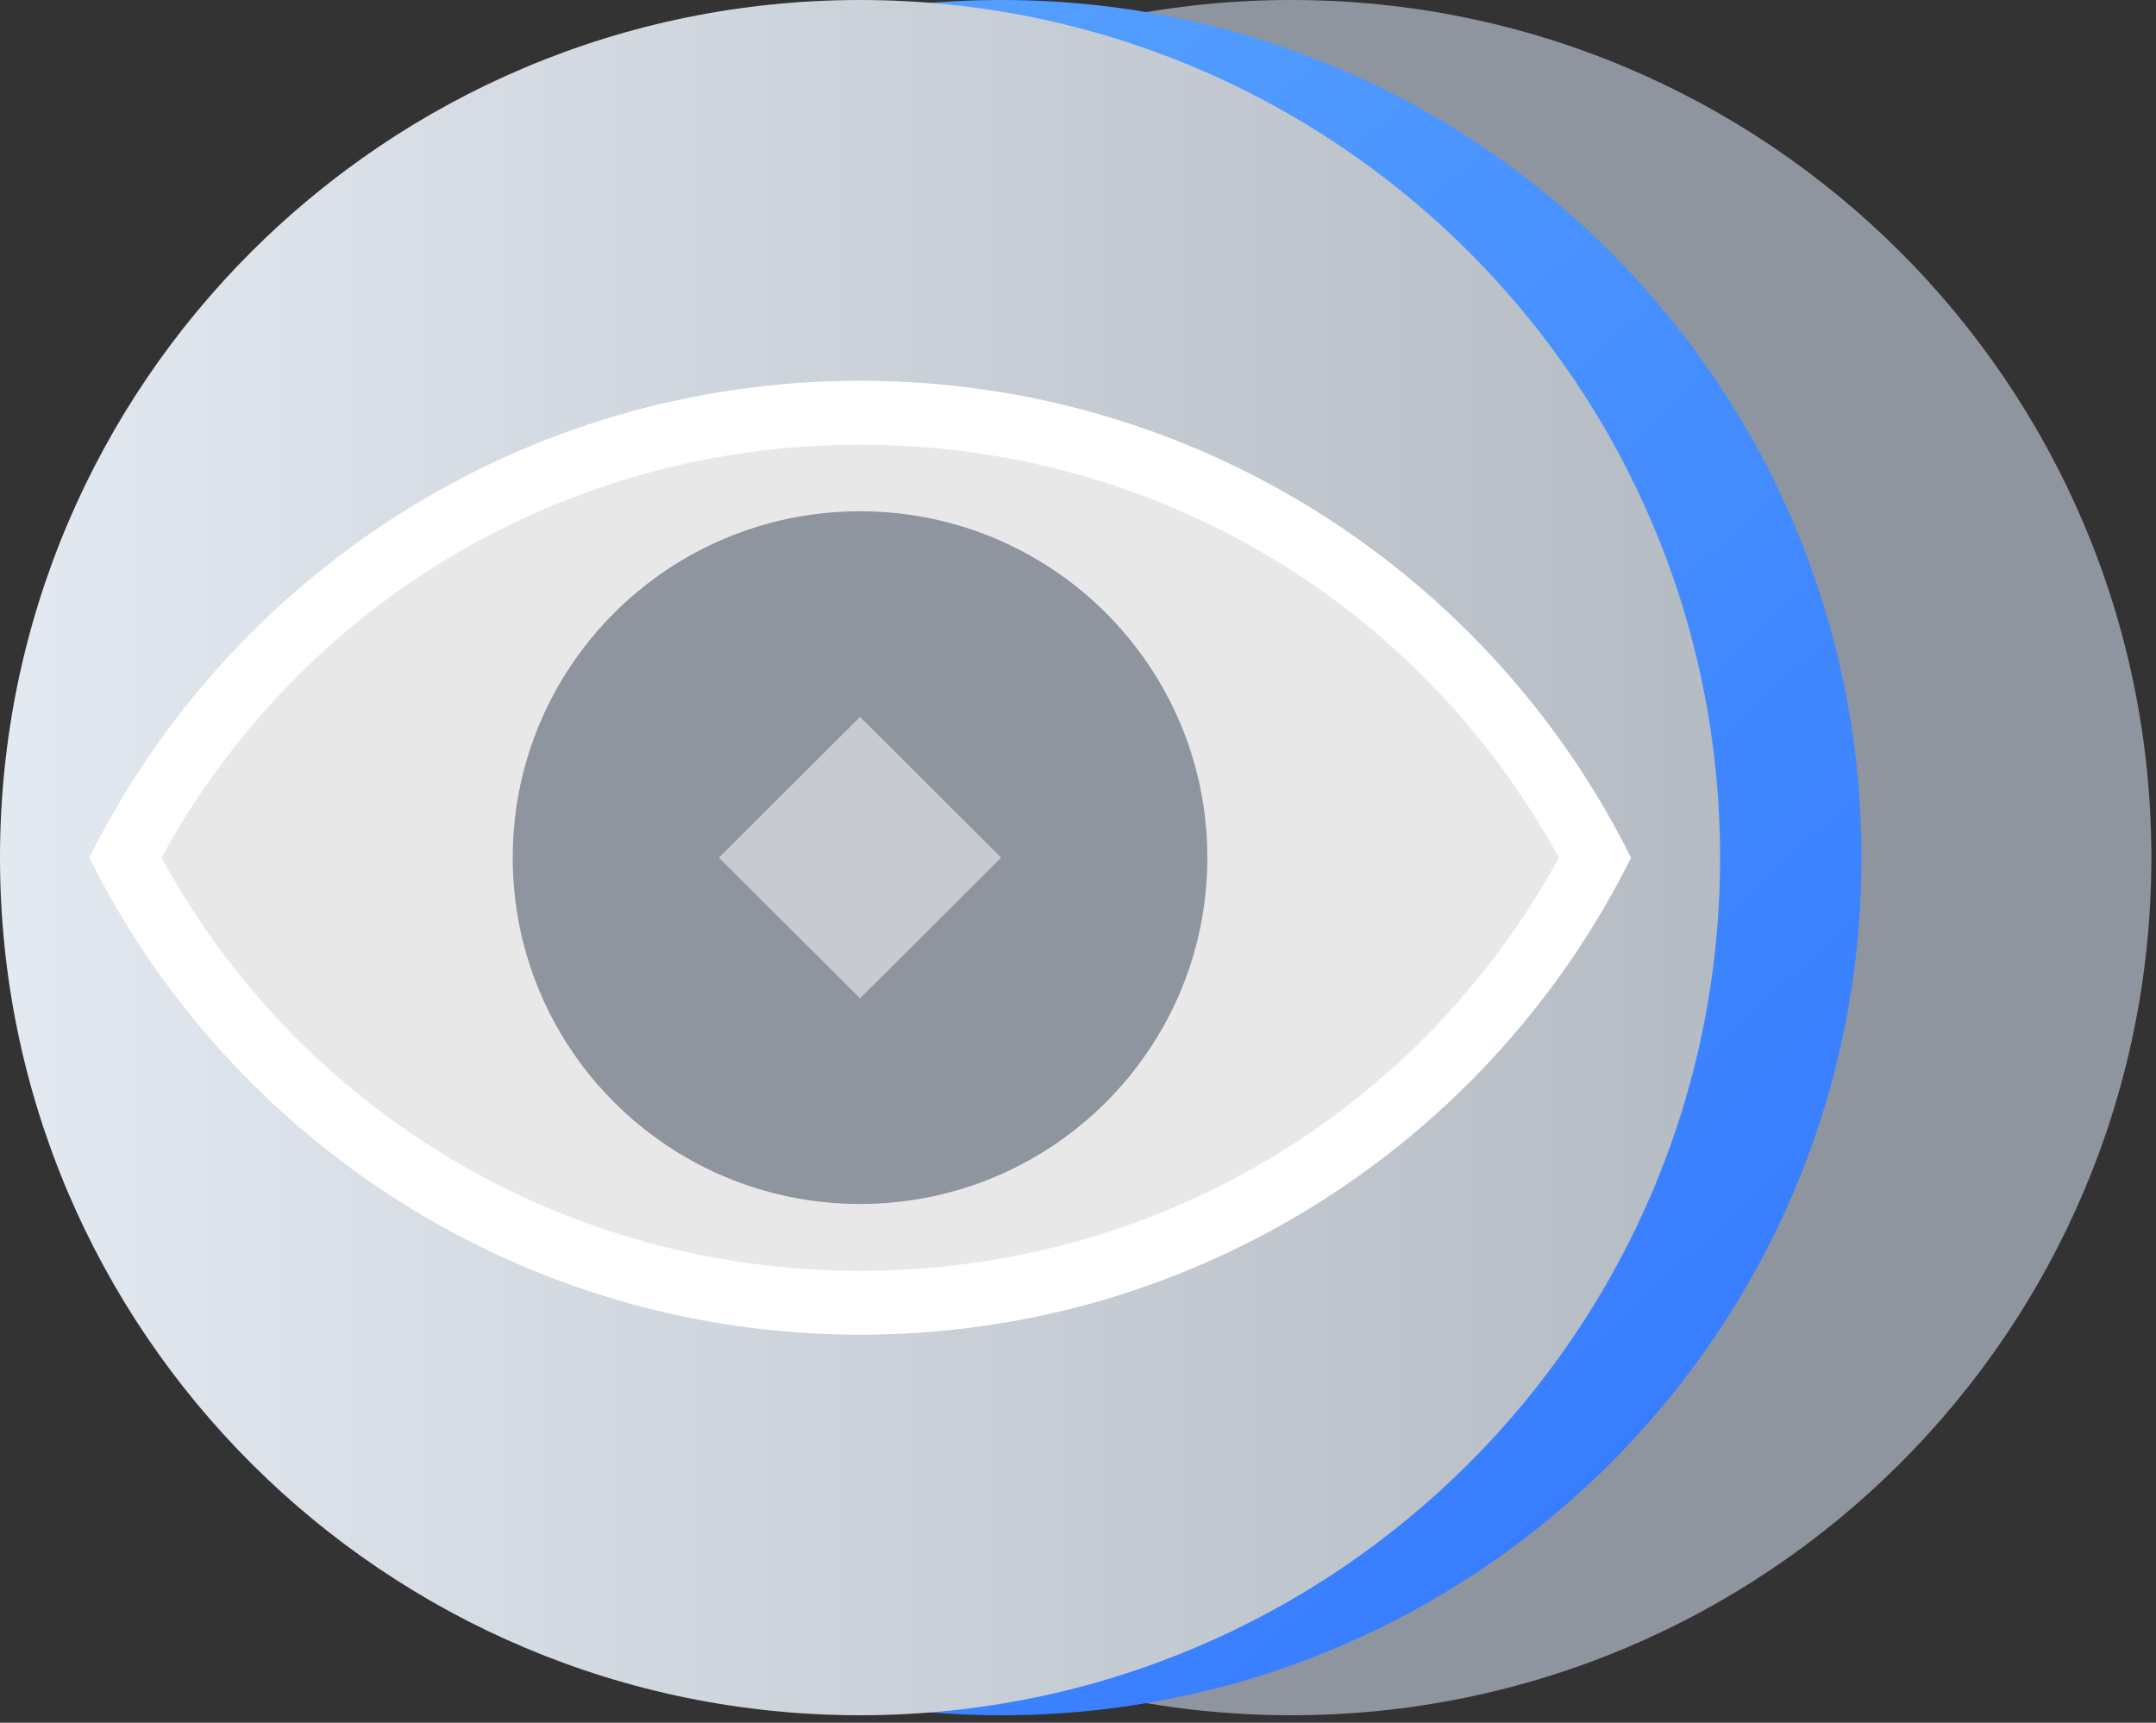
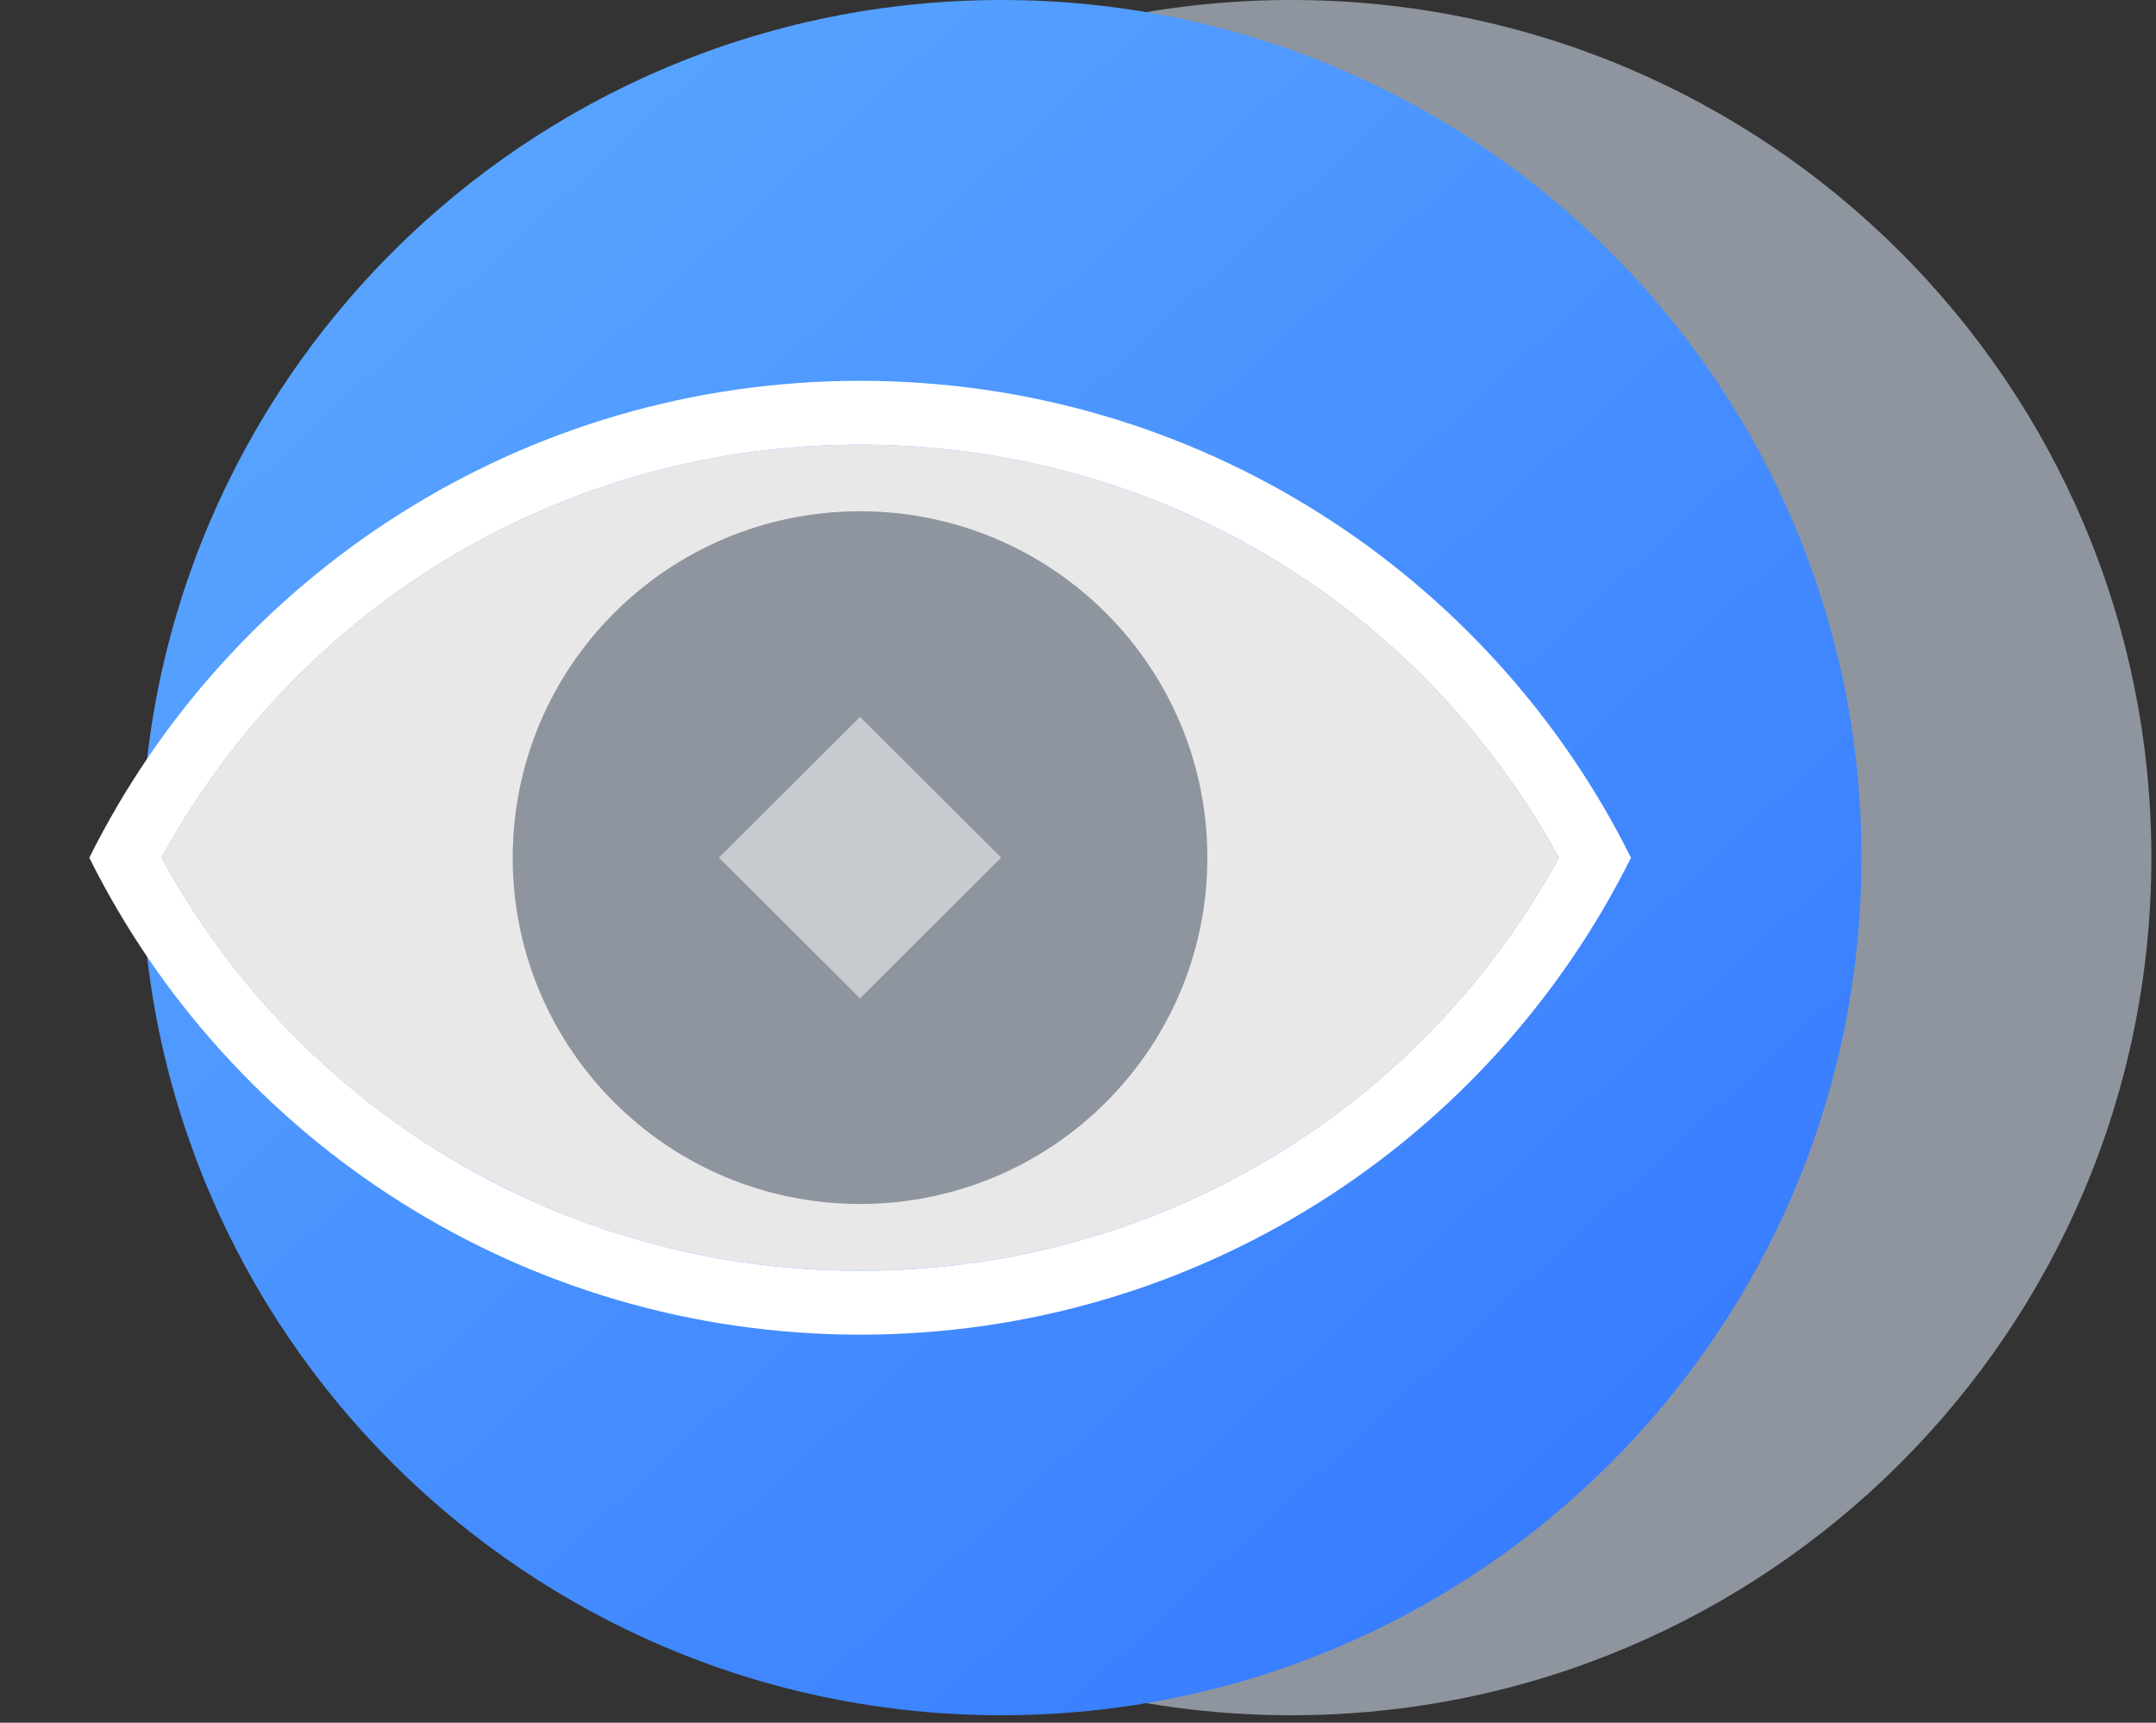
<svg xmlns="http://www.w3.org/2000/svg" width="214" height="171" viewBox="0 0 214 171" fill="none">
  <rect x="0" y="0" width="214" height="171" fill="#333333" stroke="none" />
  <g id="_å¾å±_1">
    <path id="Vector" d="M128.174 170.26C175.32 170.26 213.54 132.146 213.54 85.13C213.54 38.114 175.32 0 128.174 0C81.028 0 42.808 38.114 42.808 85.13C42.808 132.146 81.028 170.26 128.174 170.26Z" fill="#8F959E" />
    <path id="Vector_2" d="M99.405 170.26C146.551 170.26 184.77 132.146 184.77 85.13C184.77 38.114 146.551 0 99.405 0C52.258 0 14.039 38.114 14.039 85.13C14.039 132.146 52.258 170.26 99.405 170.26Z" fill="url(#paint0_linear_13996_6317)" />
-     <path id="Vector_3" d="M85.366 170.26C132.512 170.26 170.732 132.146 170.732 85.13C170.732 38.114 132.512 0 85.366 0C38.22 0 0 38.114 0 85.13C0 132.146 38.22 170.26 85.366 170.26Z" fill="url(#paint1_linear_13996_6317)" />
-     <path id="Vector_4" d="M161.887 85.13C147.929 113.19 118.909 132.47 85.376 132.47C51.843 132.47 22.823 113.19 8.854 85.13C22.813 57.07 51.833 37.79 85.366 37.79C118.898 37.79 147.919 57.07 161.877 85.13H161.887Z" fill="#D2E9FF" />
    <path id="Vector_5" d="M85.376 126.14C56.205 126.14 29.913 110.51 16.024 85.14C29.913 59.77 56.205 44.14 85.376 44.14C114.546 44.14 140.839 59.77 154.727 85.14C140.839 110.51 114.546 126.14 85.376 126.14Z" fill="#E8E8E8" />
    <path id="Vector_6" d="M85.376 37.8C51.843 37.8 22.823 57.08 8.864 85.14C22.823 113.2 51.843 132.48 85.376 132.48C118.908 132.48 147.929 113.2 161.887 85.14C147.929 57.08 118.908 37.8 85.376 37.8ZM85.376 126.14C56.205 126.14 29.913 110.51 16.024 85.14C29.913 59.77 56.205 44.14 85.376 44.14C114.546 44.14 140.839 59.77 154.727 85.14C140.839 110.51 114.546 126.14 85.376 126.14Z" fill="white" />
    <path id="Vector_7" d="M85.366 119.51C104.408 119.51 119.841 104.12 119.841 85.13C119.841 66.14 104.408 50.75 85.366 50.75C66.323 50.75 50.891 66.14 50.891 85.13C50.891 104.12 66.323 119.51 85.366 119.51Z" fill="#8F959E" />
    <path id="Vector_8" opacity="0.5" d="M99.375 85.13L85.366 71.16L71.357 85.13L85.366 99.1L99.375 85.13Z" fill="white" />
  </g>
  <defs>
    <linearGradient id="paint0_linear_13996_6317" x1="53.648" y1="-6.20514e-06" x2="184.773" y2="142.406" gradientUnits="userSpaceOnUse">
      <stop stop-color="#59A5FF" />
      <stop offset="1" stop-color="#357AFF" />
    </linearGradient>
    <linearGradient id="paint1_linear_13996_6317" x1="170.709" y1="85.116" x2="0" y2="85.116" gradientUnits="userSpaceOnUse">
      <stop stop-color="#B4BBC2" />
      <stop offset="1" stop-color="#E2E9F0" />
    </linearGradient>
  </defs>
</svg>